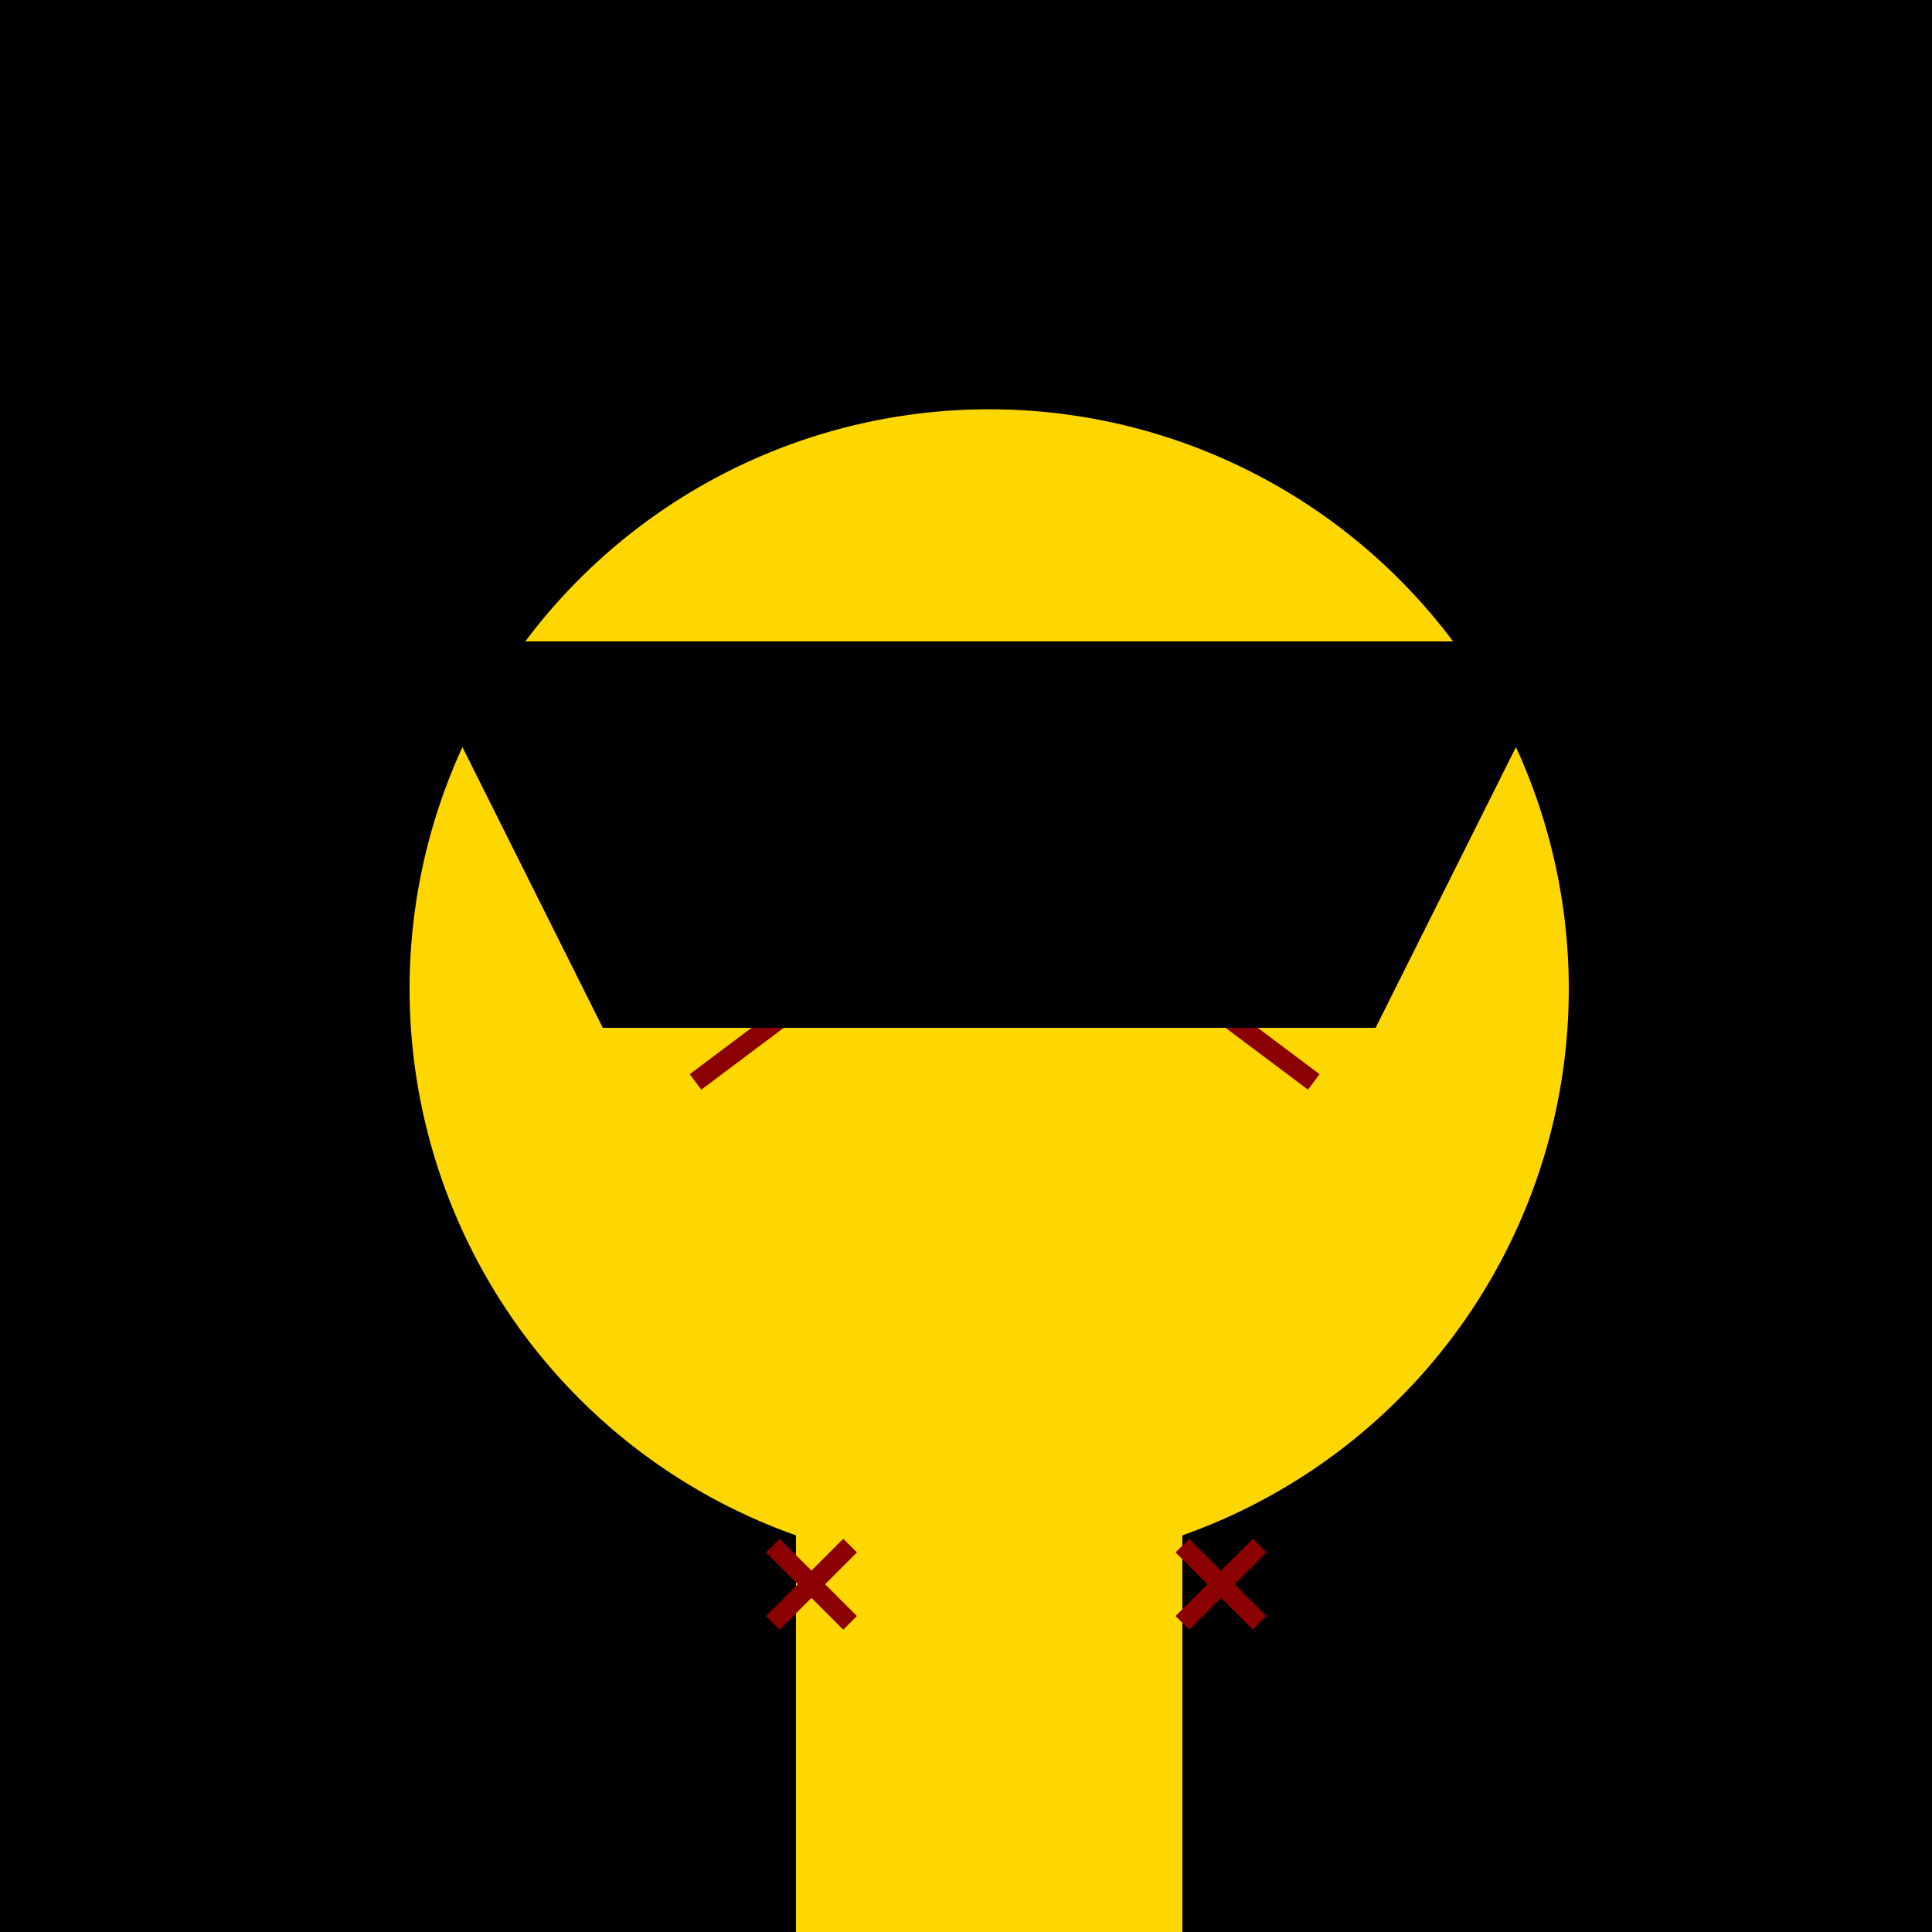
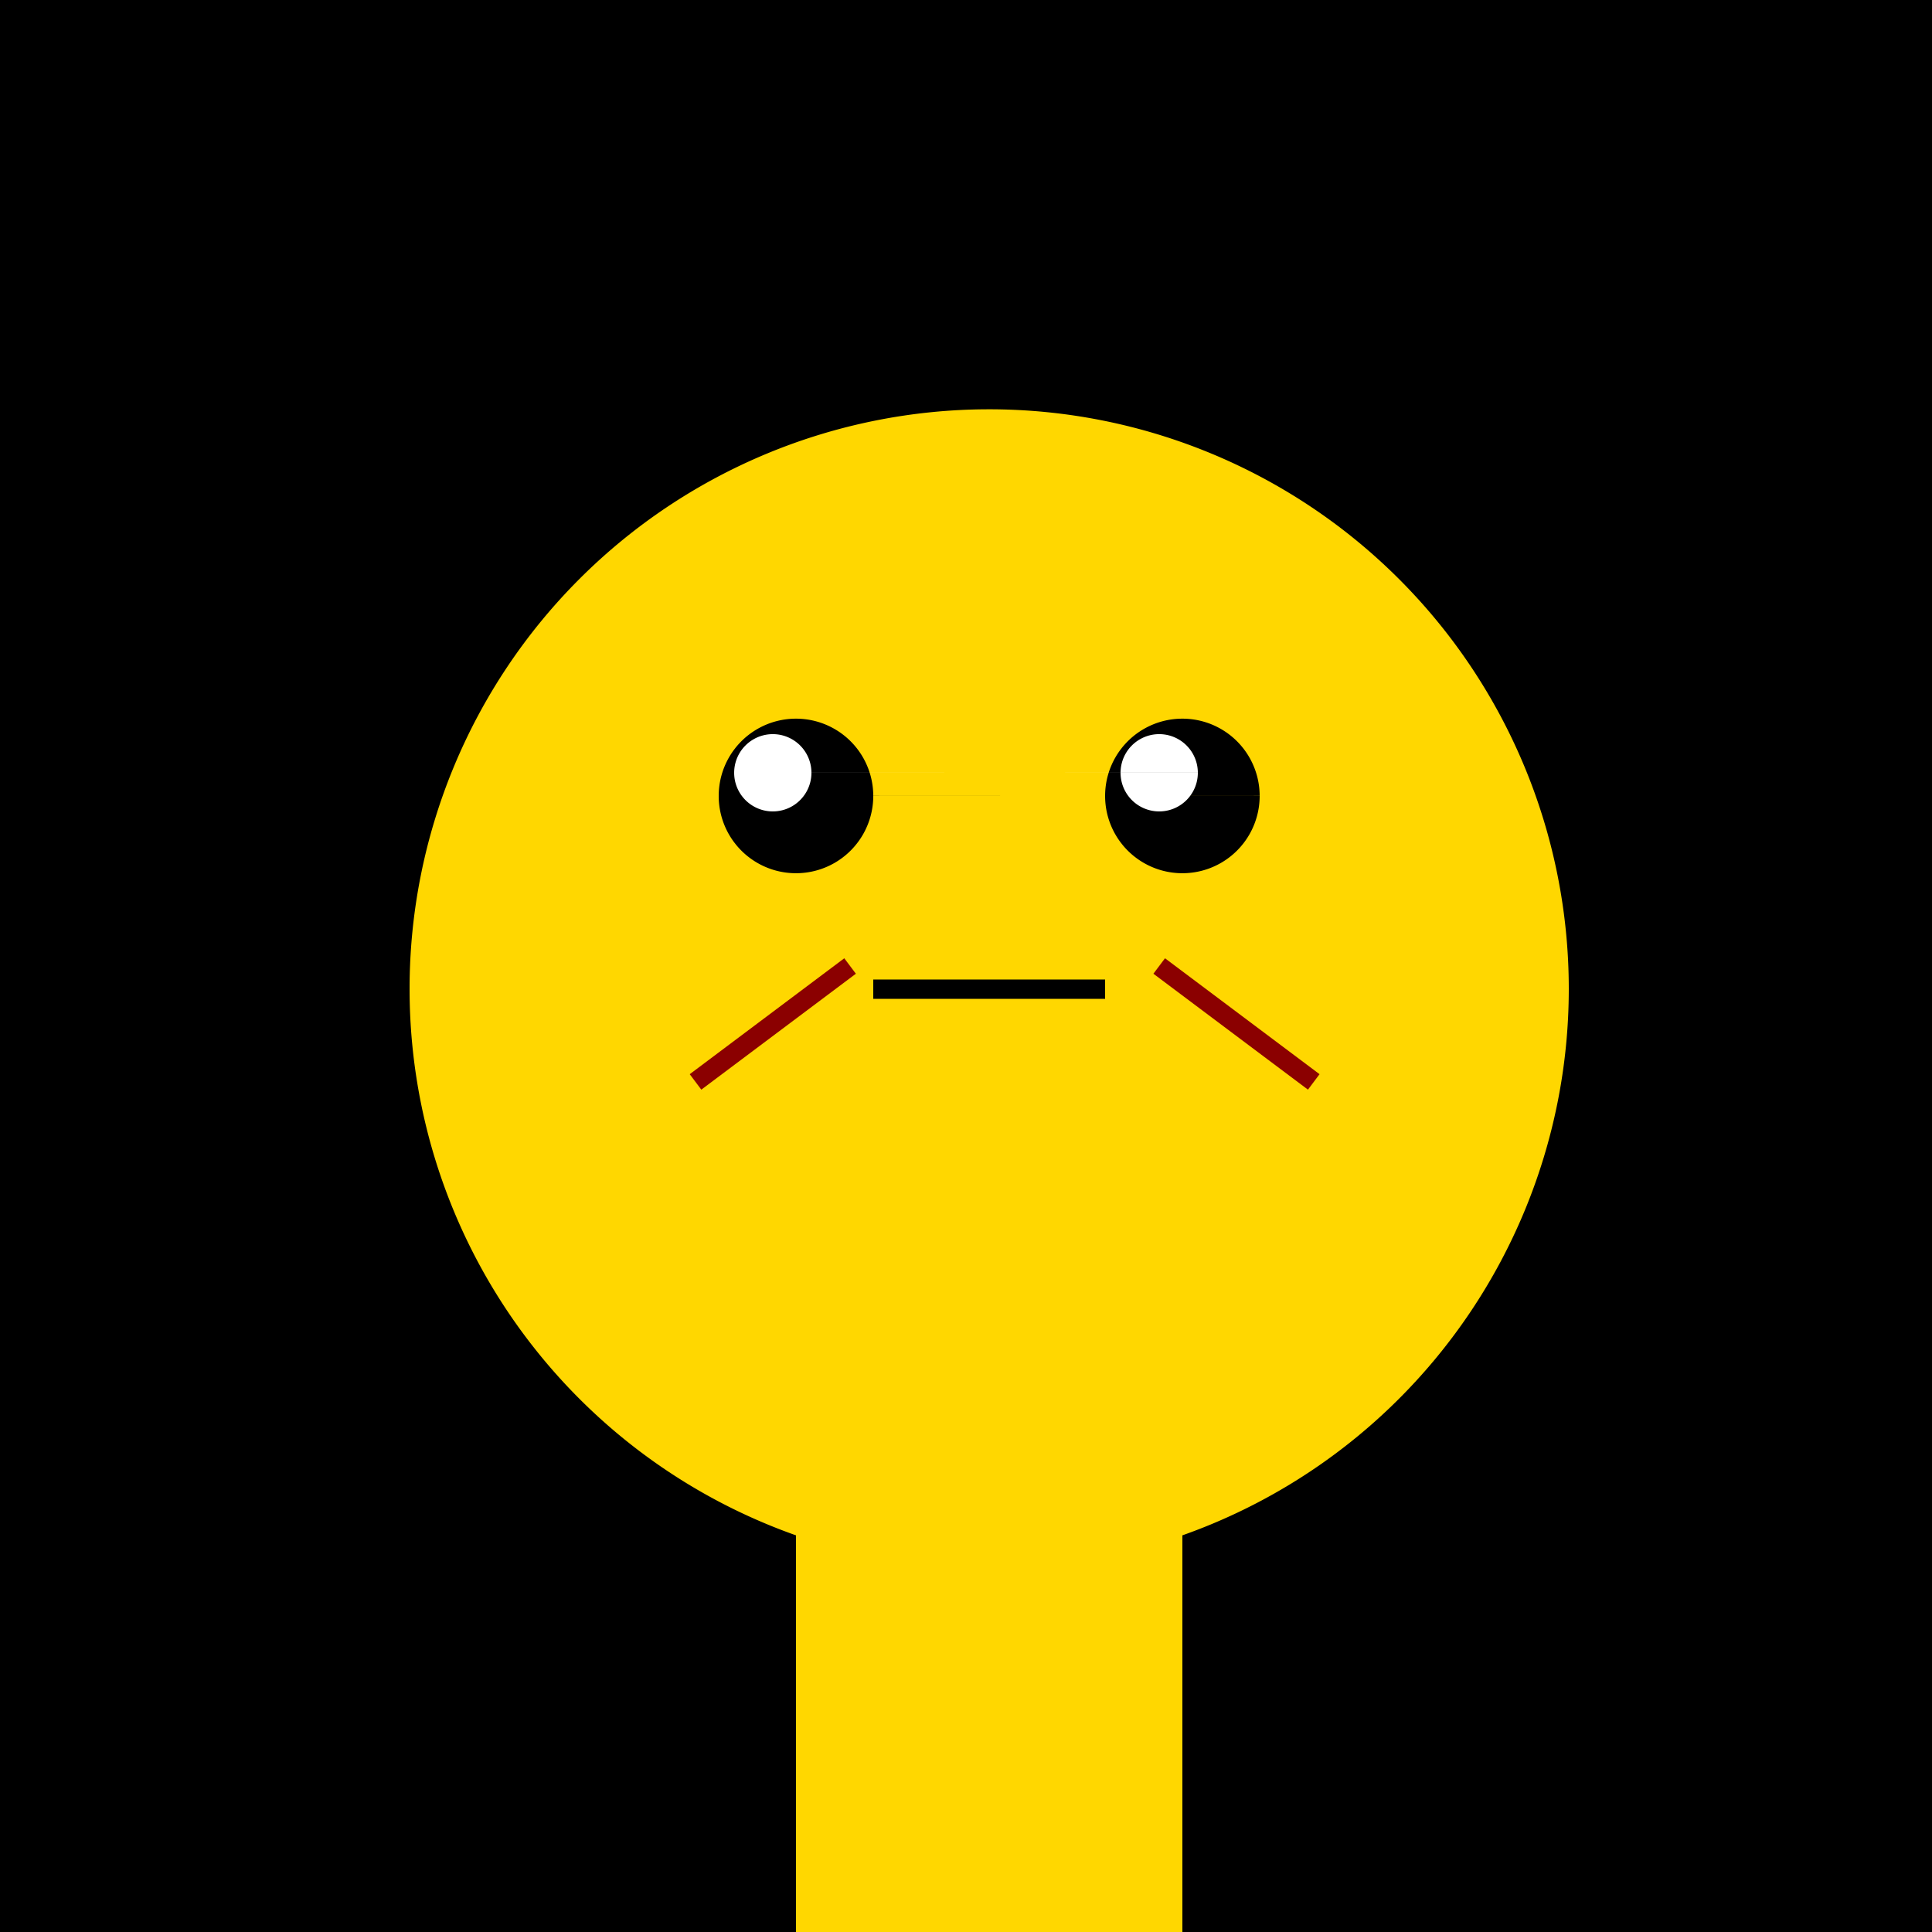
<svg xmlns="http://www.w3.org/2000/svg" width="500" height="500">
  <defs />
  <g>
    <rect fill="#000" stroke="none" x="0" y="0" width="512" height="512" />
    <path fill="#FFD700" stroke="none" paint-order="stroke fill markers" d=" M 406 256 A 150 150 0 1 1 406 255.85" />
    <path fill="none" stroke="#8B0000" paint-order="fill stroke markers" d=" M 180 280 L 220 250 M 340 280 L 300 250" stroke-miterlimit="10" stroke-width="5" stroke-dasharray="" />
    <rect fill="#FFD700" stroke="none" x="206" y="320" width="100" height="200" />
-     <path fill="none" stroke="#8B0000" paint-order="fill stroke markers" d=" M 200 400 L 220 420 M 220 400 L 200 420 M 306 400 L 326 420 M 326 400 L 306 420" stroke-miterlimit="10" stroke-width="5" stroke-dasharray="" />
    <path fill="#000" stroke="none" paint-order="stroke fill markers" d=" M 226 206 A 20 20 0 1 1 226 205.98 L 326 206 A 20 20 0 1 1 326 205.98" />
    <path fill="#FFF" stroke="none" paint-order="stroke fill markers" d=" M 210 200 A 10 10 0 1 1 210 199.99 L 310 200 A 10 10 0 1 1 310 199.99" />
    <path fill="none" stroke="#000" paint-order="fill stroke markers" d=" M 226 256 L 286 256" stroke-miterlimit="10" stroke-width="5" stroke-dasharray="" />
-     <path fill="#000000" stroke="none" paint-order="stroke fill markers" d=" M 106 166 L 406 166 L 356 266 L 156 266 Z" />
  </g>
</svg>